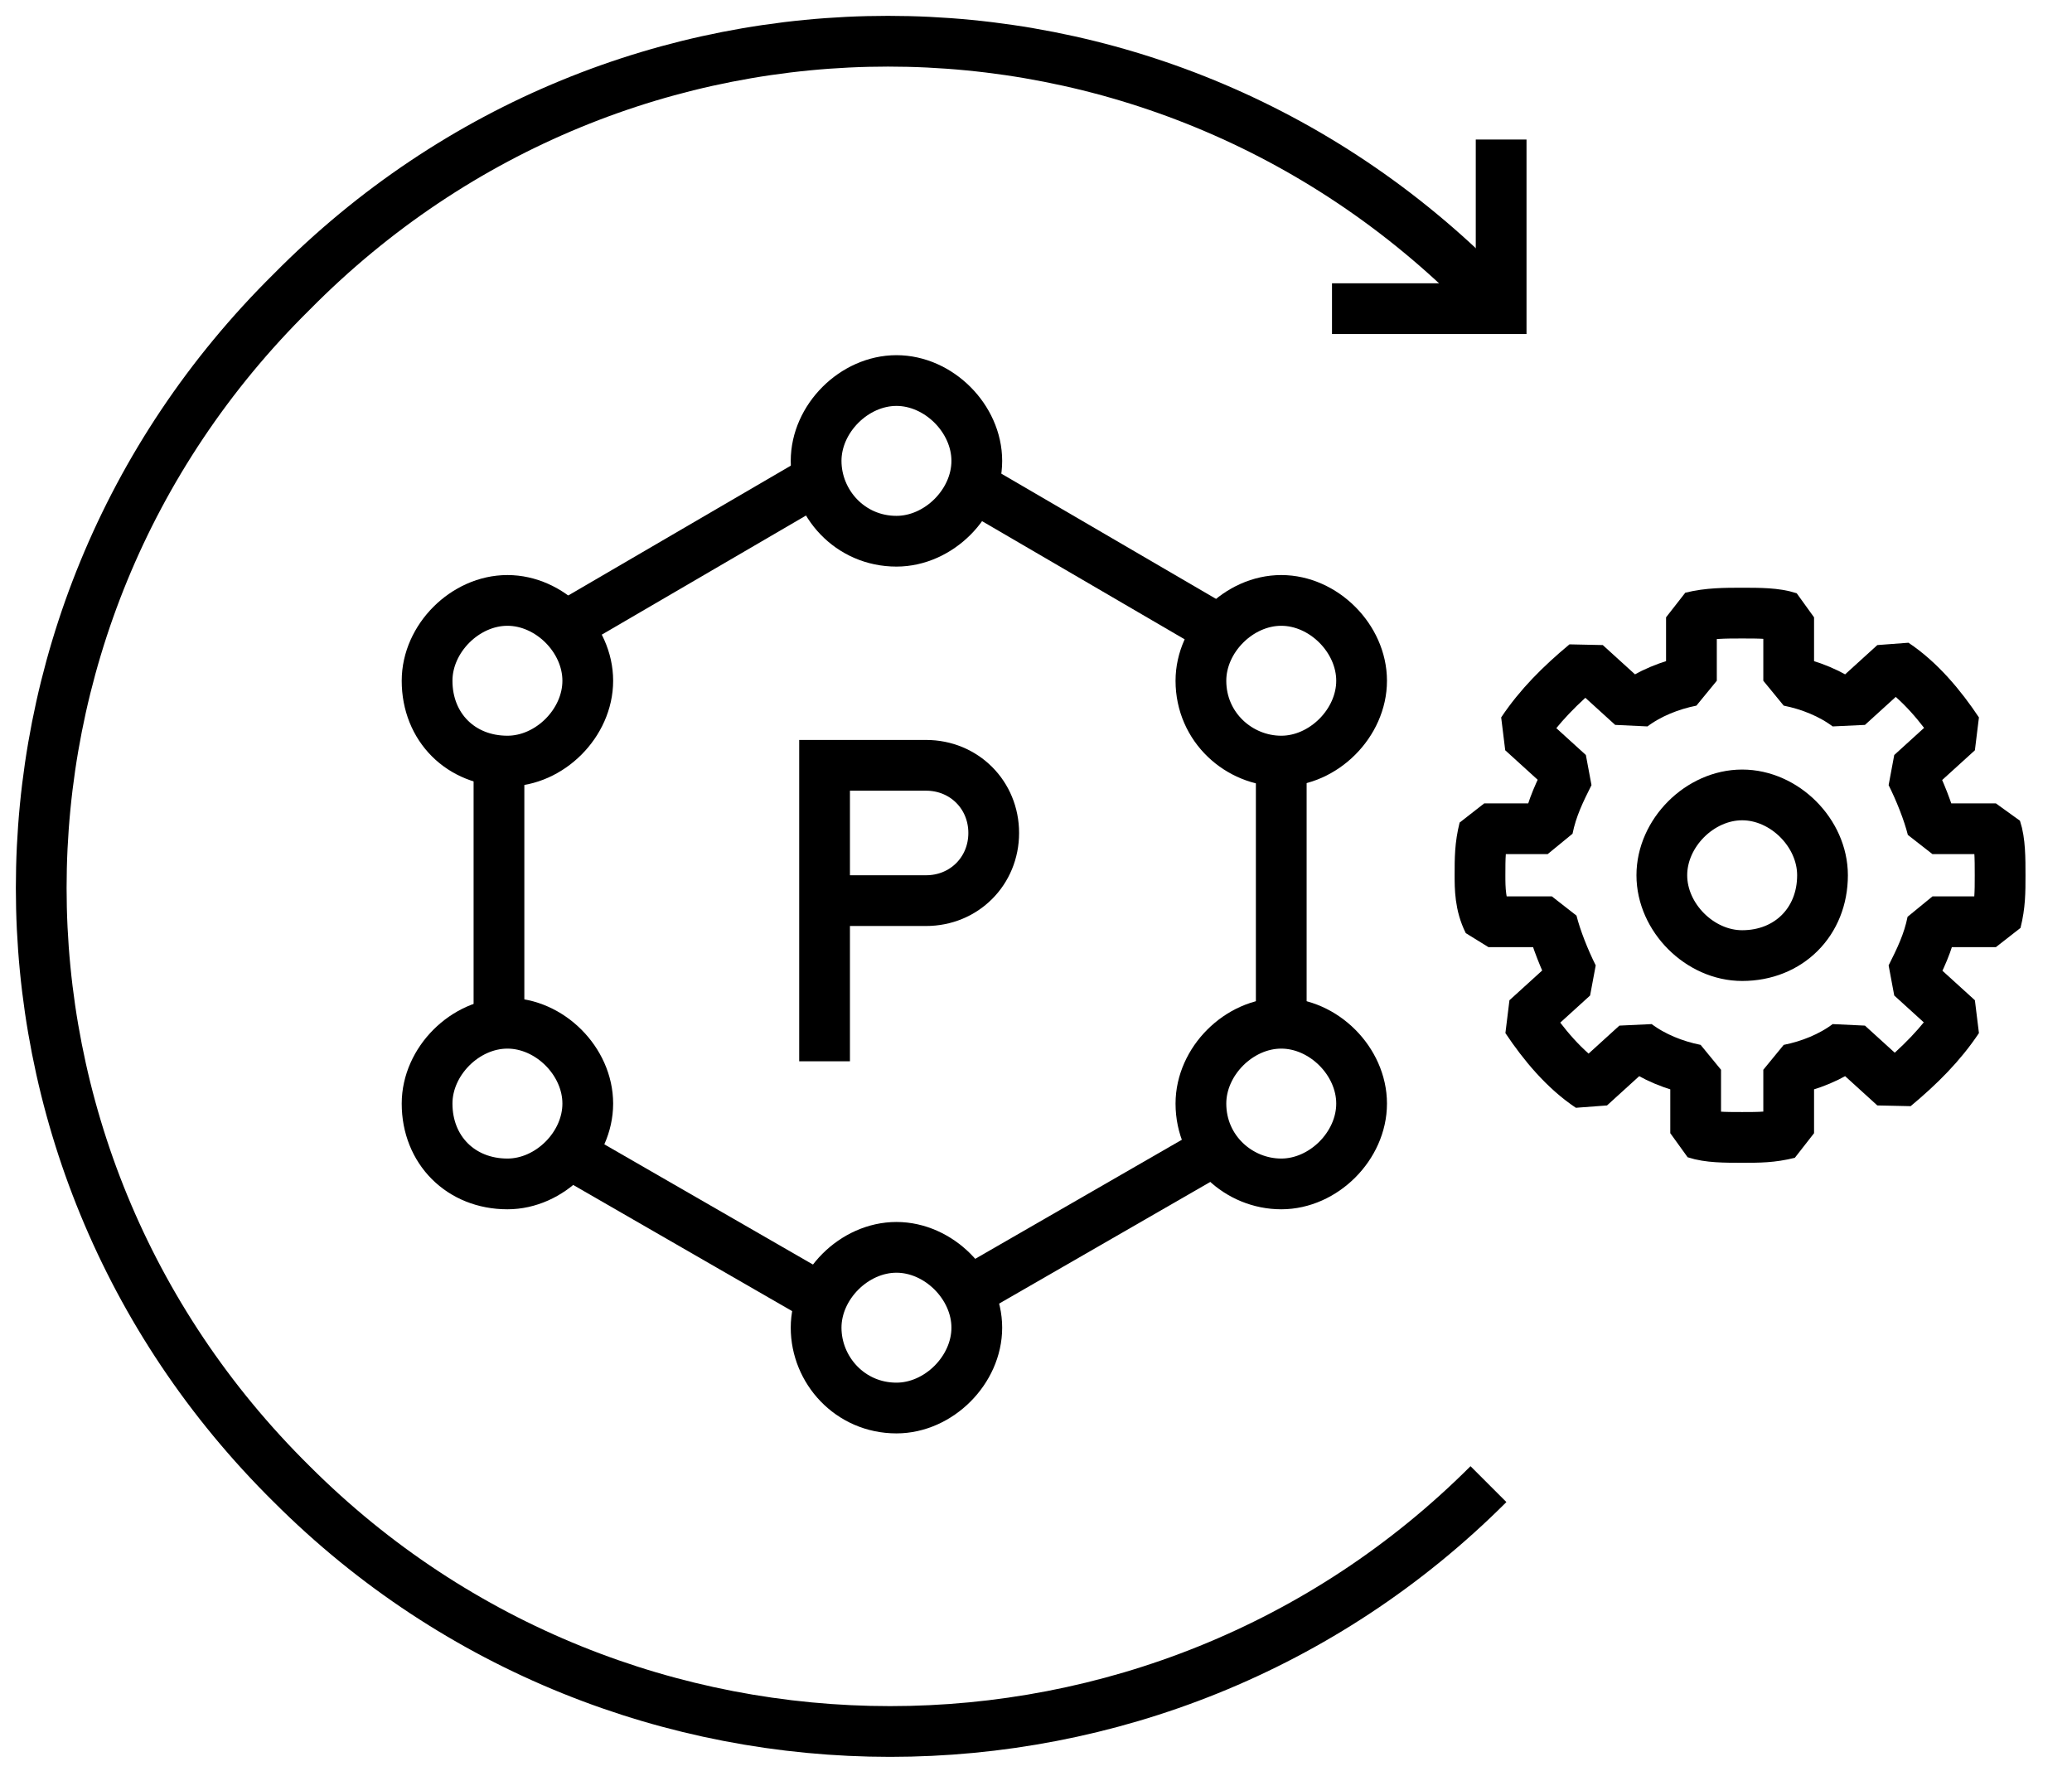
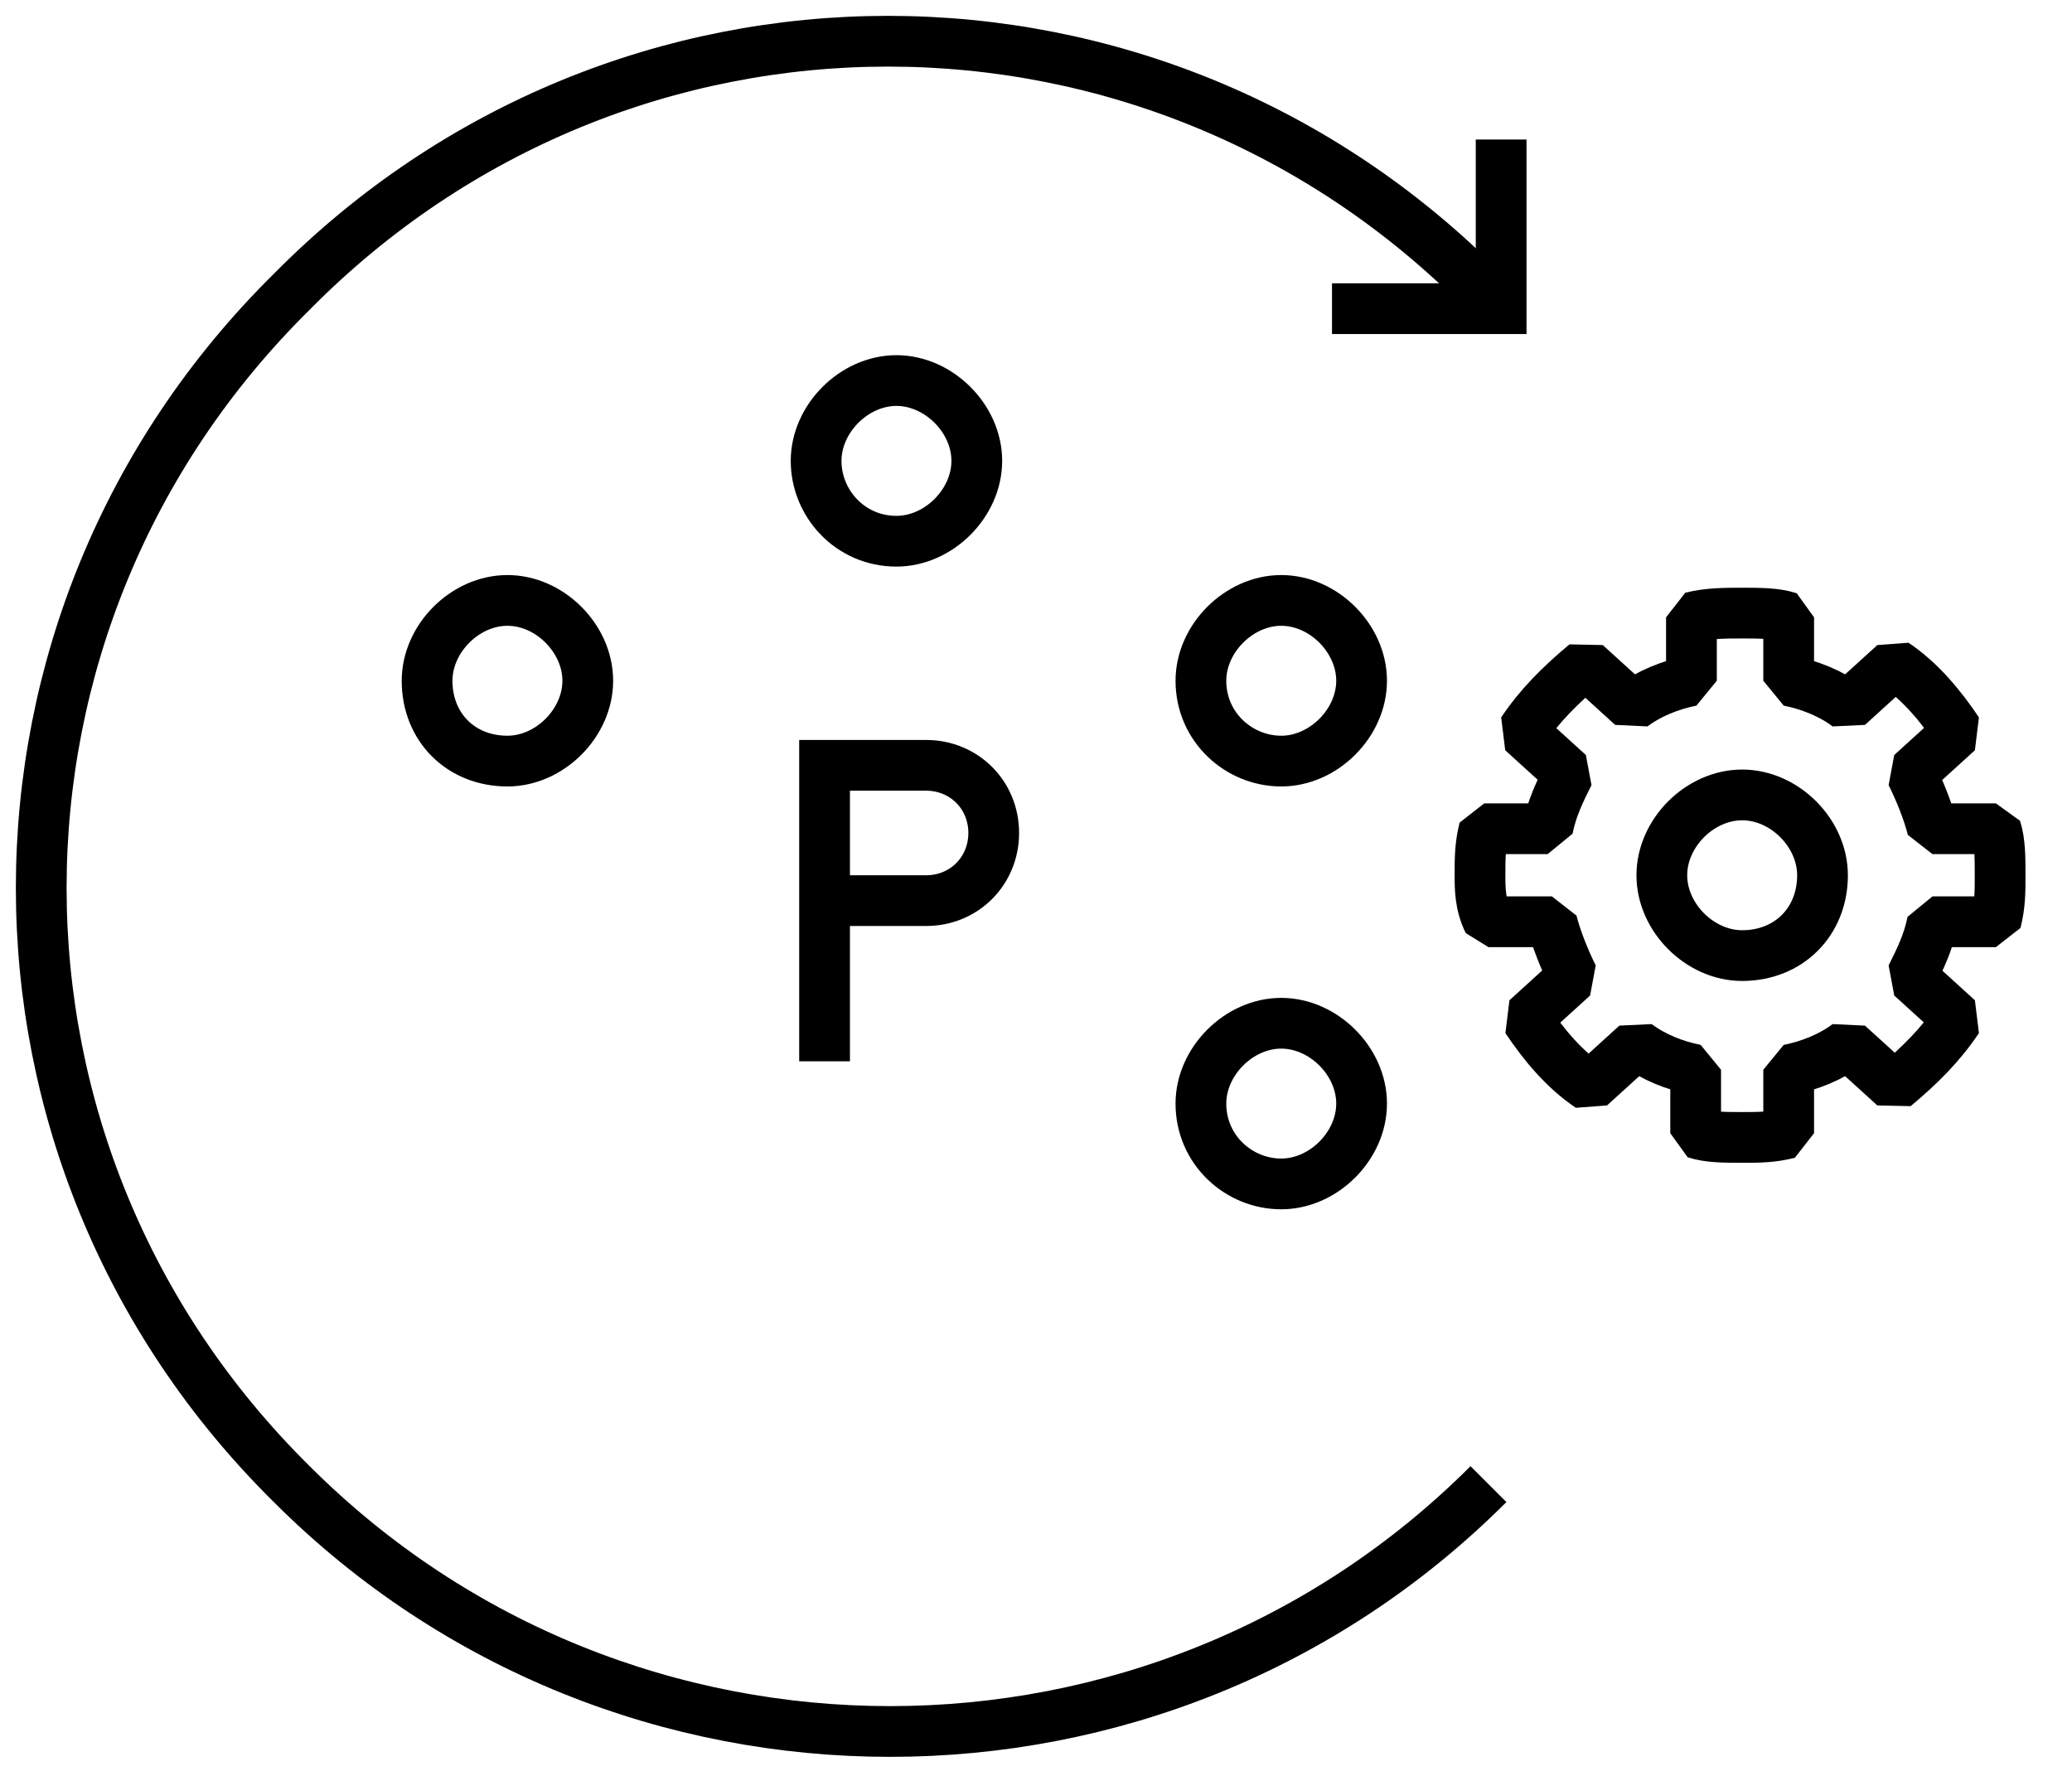
<svg xmlns="http://www.w3.org/2000/svg" version="1.1" id="Ebene_1" x="0px" y="0px" viewBox="0 0 49 42" style="enable-background:new 0 0 49 42;" xml:space="preserve">
  <style type="text/css">
	.st0{fill:none;stroke:#000000;stroke-width:1.2;stroke-linejoin:bevel;}
	.st1{fill:none;stroke:#000000;stroke-width:1.2;}
</style>
  <path class="st0" d="M41.2,22.6c-1,0-1.9-0.9-1.9-1.9c0-1,0.9-1.9,1.9-1.9c1,0,1.9,0.9,1.9,1.9C43.1,21.8,42.3,22.6,41.2,22.6z" />
  <path class="st0" d="M41.2,14.5c0.4,0,0.8,0,1.1,0.1v1.5c0.5,0.1,1,0.3,1.4,0.6l1.1-1c0.6,0.4,1.1,1,1.5,1.6l-1.1,1  c0.2,0.4,0.4,0.9,0.5,1.3h1.5c0.1,0.3,0.1,0.7,0.1,1.1c0,0.4,0,0.7-0.1,1.1h-1.5c-0.1,0.5-0.3,0.9-0.5,1.3l1.1,1  c-0.4,0.6-0.9,1.1-1.5,1.6l-1.1-1c-0.4,0.3-0.9,0.5-1.4,0.6v1.5c-0.4,0.1-0.7,0.1-1.1,0.1c-0.4,0-0.8,0-1.1-0.1l0-1.5  c-0.5-0.1-1-0.3-1.4-0.6l-1.1,1c-0.6-0.4-1.1-1-1.5-1.6l1.1-1c-0.2-0.4-0.4-0.9-0.5-1.3h-1.5C35,21.4,35,21,35,20.7  c0-0.4,0-0.7,0.1-1.1h1.5c0.1-0.5,0.3-0.9,0.5-1.3l-1.1-1c0.4-0.6,0.9-1.1,1.5-1.6l1.1,1c0.4-0.3,0.9-0.5,1.4-0.6l0-1.5  C40.4,14.5,40.8,14.5,41.2,14.5z" />
  <path class="st1" d="M35.1,6.9C27.3-1,14.7-1,6.9,6.9C-1,14.7-1,27.3,6.9,35.1c7.8,7.8,20.5,7.8,28.3,0" />
  <path class="st1" d="M35.5,3.3v4h-4" />
-   <path class="st1" d="M13.4,14.8l6-3.5 M23,11.5l6,3.5L23,11.5z M30.3,18v6.3V18z M28.9,27.1l-5.9,3.4L28.9,27.1z M19.4,30.7  l-5.9-3.4L19.4,30.7z M11.8,24.3v-6.4V24.3z" />
  <path class="st1" d="M21.2,12.8c1,0,1.9-0.9,1.9-1.9c0-1-0.9-1.9-1.9-1.9c-1,0-1.9,0.9-1.9,1.9C19.3,11.9,20.1,12.8,21.2,12.8z" />
-   <path class="st1" d="M21.2,33.3c1,0,1.9-0.9,1.9-1.9c0-1-0.9-1.9-1.9-1.9c-1,0-1.9,0.9-1.9,1.9C19.3,32.4,20.1,33.3,21.2,33.3z" />
-   <path class="st1" d="M12,28c1,0,1.9-0.9,1.9-1.9c0-1-0.9-1.9-1.9-1.9c-1,0-1.9,0.9-1.9,1.9C10.1,27.2,10.9,28,12,28z" />
  <path class="st1" d="M30.3,28c1,0,1.9-0.9,1.9-1.9c0-1-0.9-1.9-1.9-1.9c-1,0-1.9,0.9-1.9,1.9C28.4,27.2,29.3,28,30.3,28z" />
  <path class="st1" d="M12,18c1,0,1.9-0.9,1.9-1.9c0-1-0.9-1.9-1.9-1.9c-1,0-1.9,0.9-1.9,1.9C10.1,17.2,10.9,18,12,18z" />
  <path class="st1" d="M30.3,18c1,0,1.9-0.9,1.9-1.9c0-1-0.9-1.9-1.9-1.9c-1,0-1.9,0.9-1.9,1.9C28.4,17.2,29.3,18,30.3,18z" />
  <path class="st1" d="M19.5,21.3c1.1,0,1.9,0,2.4,0c0.9,0,1.6-0.7,1.6-1.6c0-0.9-0.7-1.6-1.6-1.6h-2.4v7" />
</svg>